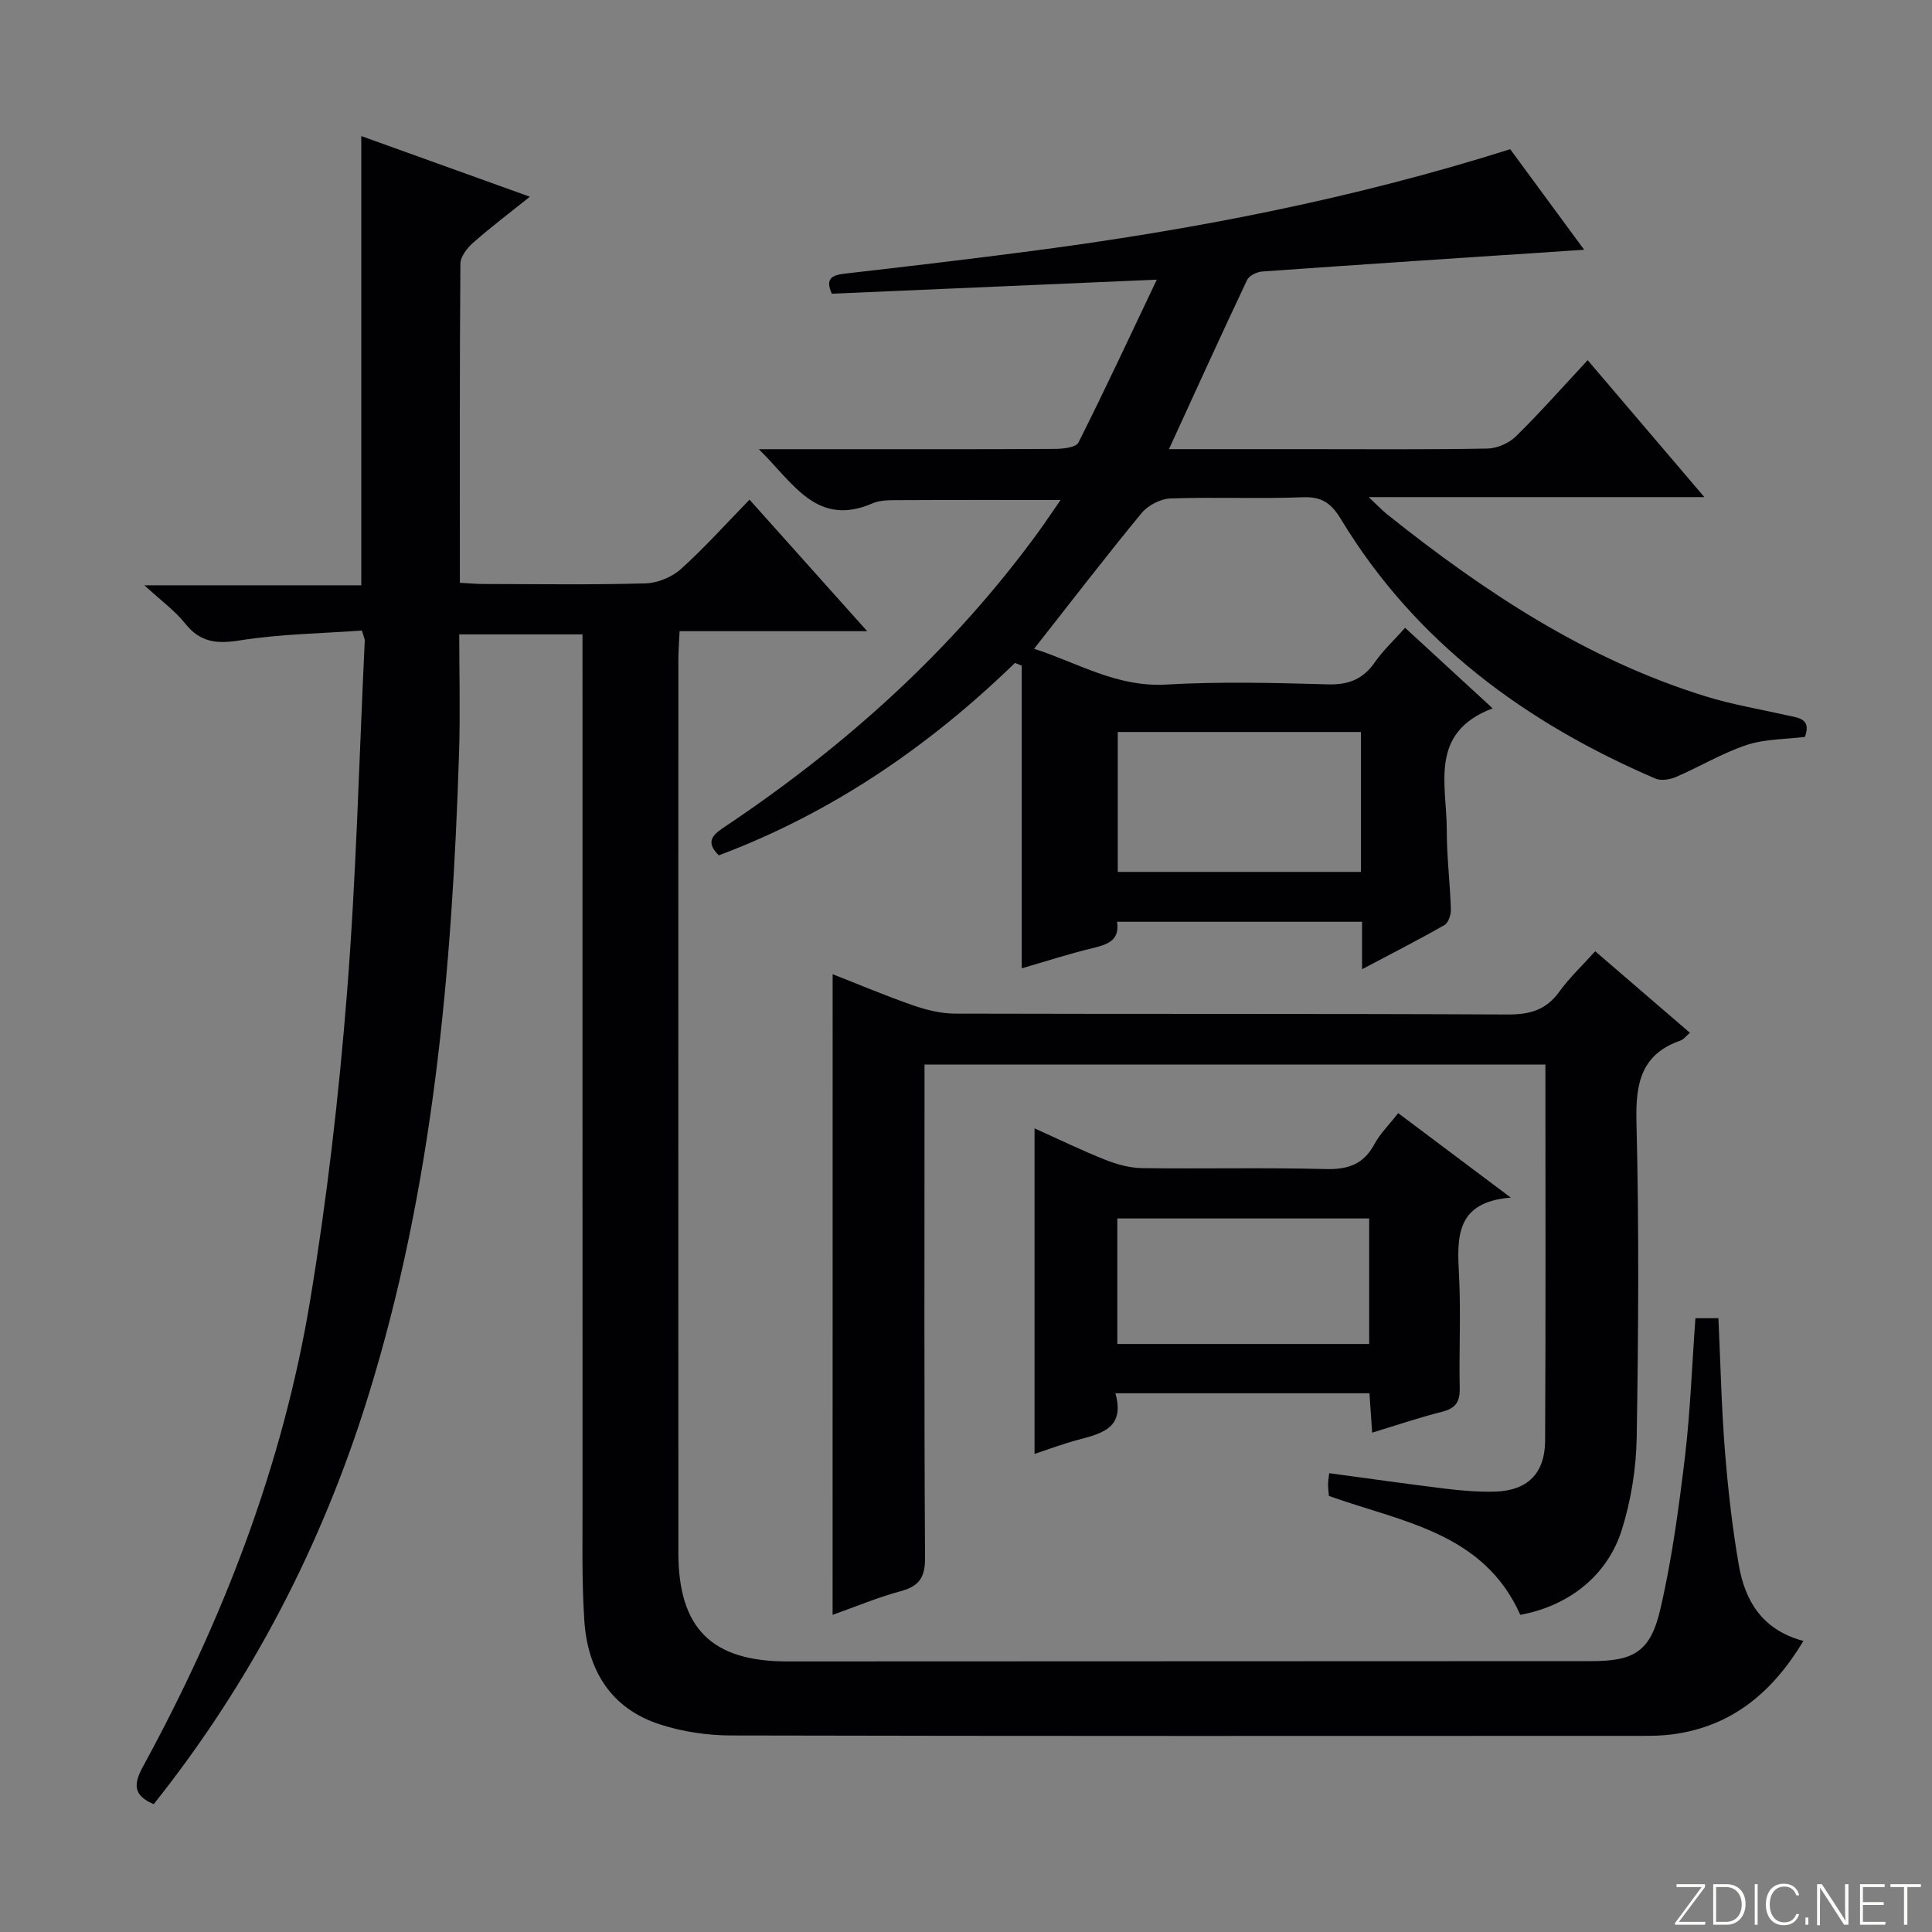
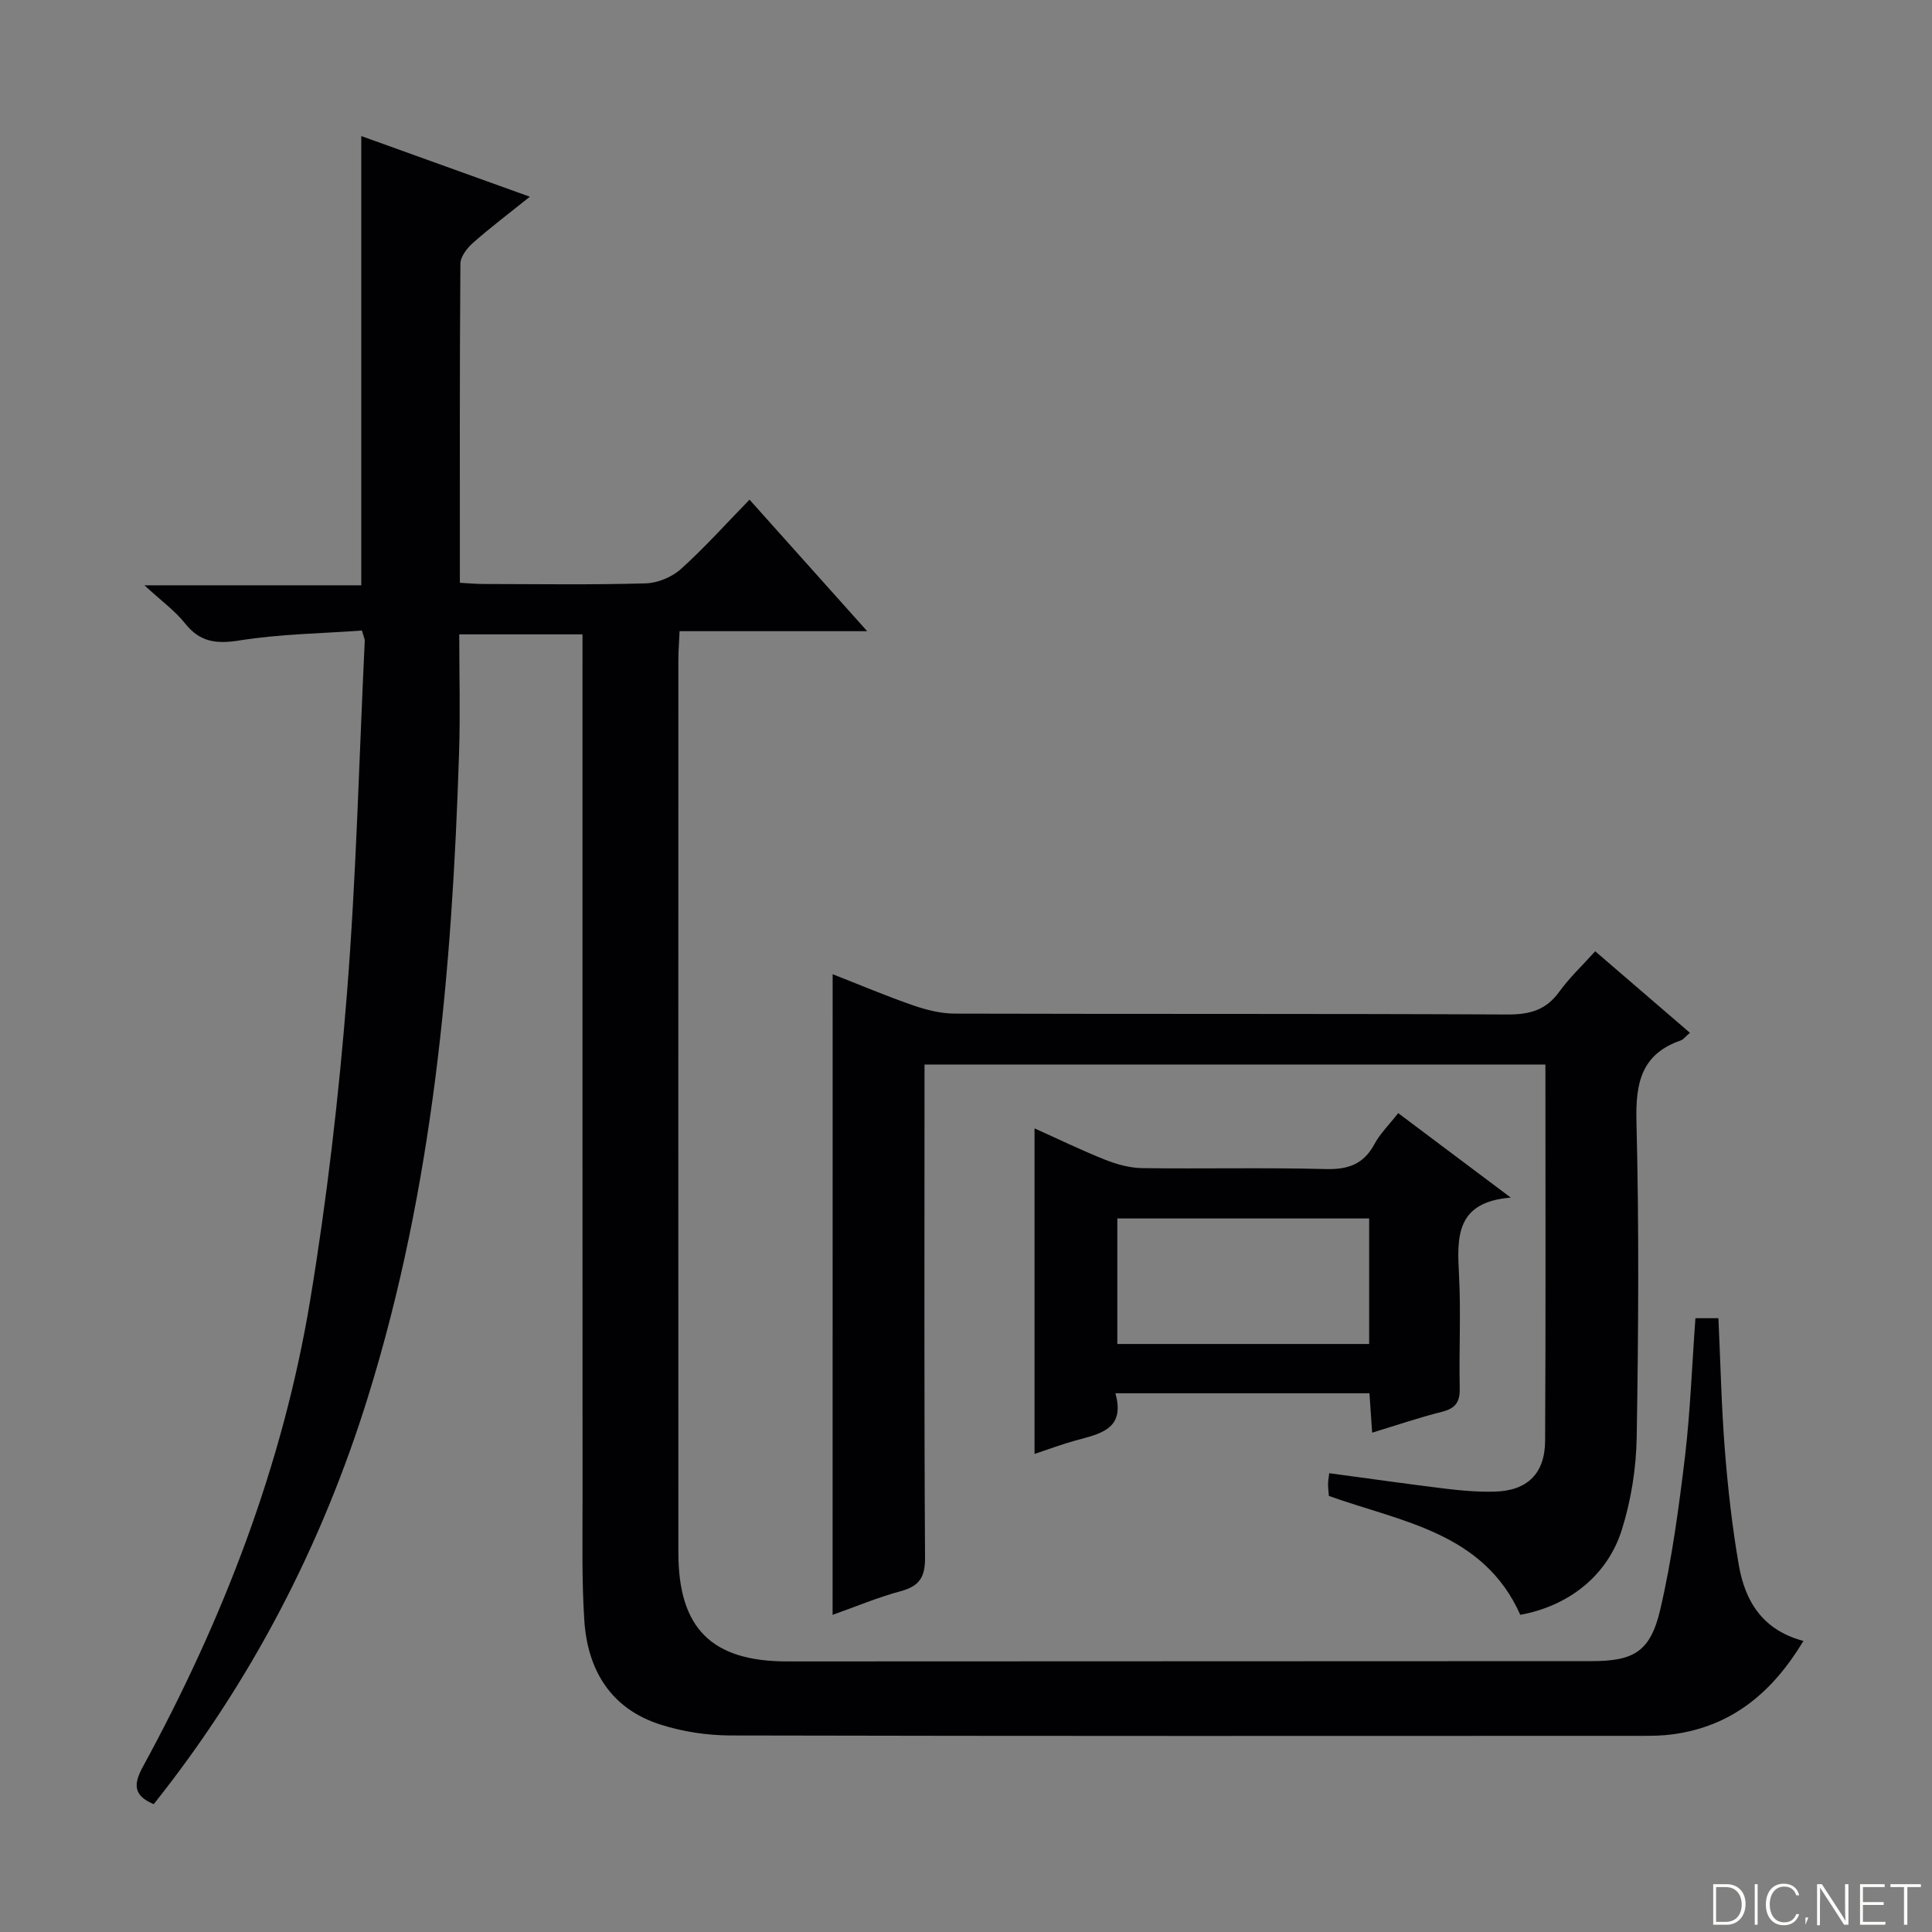
<svg xmlns="http://www.w3.org/2000/svg" enable-background="new 0 0 400 400" viewBox="0 0 400 400">
  <rect x="0" y="0" width="400" height="400" fill="#808080" stroke="none" />
  <g fill="#fbfcfa">
-     <path d="m346.9 398 5.4-7.3h-5.2v-.6h5.9v.6l-5.4 7.2h5.5l-.1.6h-6.2v-.5z" />
    <path d="m354.7 390.1h2.8c2.3 0 3.9 1.6 3.9 4.1s-1.6 4.3-3.9 4.3h-2.8zm.6 7.8h2c2.2 0 3.3-1.6 3.3-3.6 0-1.8-1-3.6-3.3-3.6h-2z" />
    <path d="m363.9 390.1v8.4h-.6v-8.4z" />
    <path d="m372.5 396.3c-.4 1.3-1.4 2.3-3.2 2.3-2.4 0-3.7-1.9-3.7-4.3 0-2.3 1.2-4.3 3.7-4.3 1.8 0 2.9 1 3.2 2.4h-.6c-.4-1.1-1.1-1.8-2.5-1.8-2.1 0-3 1.9-3 3.7s.9 3.7 3 3.7c1.4 0 2.1-.7 2.5-1.7z" />
-     <path d="m373.8 398.5v-1.5h.6v1.5z" />
+     <path d="m373.8 398.5v-1.5h.6z" />
    <path d="m376.2 398.5v-8.4h1c1.3 2 4.4 6.7 4.9 7.6-.1-1.2-.1-2.4-.1-3.8v-3.8h.7v8.4h-.9c-1.2-1.9-4.4-6.8-5-7.7.1 1.1 0 2.3 0 3.9v3.9h-.6z" />
    <path d="m390 394.4h-4.3v3.5h4.7l-.1.6h-5.2v-8.4h5.1v.6h-4.5v3.1h4.3v.7z" />
    <path d="m394.2 390.7h-2.8v-.6h6.3v.6h-2.8v7.8h-.7z" />
  </g>
  <path d="m351.02 272.92h4.76c.43 9.19.62 18.31 1.34 27.38.63 7.93 1.52 15.88 2.88 23.72 1.28 7.4 4.83 13.45 13.38 15.72-6.43 10.68-14.83 17.7-27.11 19.34-2.14.29-4.32.31-6.48.31-62.82.02-125.64.06-188.45-.08-4.9-.01-9.99-.77-14.64-2.27-10.21-3.27-15.03-11.21-15.72-21.49-.55-8.3-.36-16.65-.37-24.98-.02-57.49-.01-114.97-.01-172.46 0-2.14 0-4.28 0-6.77-8.48 0-16.56 0-25.52 0 0 8.13.23 16.4-.04 24.65-1.44 45.1-5.37 89.87-18.87 133.27-9.57 30.78-24.17 58.93-44.34 84.27-4.24-1.77-4.23-4.11-2.25-7.74 16.58-30.4 28.99-62.43 34.65-96.66 3.46-20.94 5.91-42.11 7.59-63.28 1.94-24.35 2.53-48.81 3.7-73.22.01-.31-.17-.63-.59-2.08-8.27.6-16.88.7-25.3 2.04-4.83.77-8.22.39-11.33-3.54-2.05-2.58-4.82-4.57-8.4-7.87h44.9c0-31.34 0-62.05 0-93.01 11.06 3.98 22.52 8.11 34.9 12.56-4.4 3.53-8.21 6.4-11.77 9.55-1.23 1.08-2.6 2.86-2.61 4.33-.17 21.81-.11 43.63-.11 66.05 1.82.1 3.4.25 4.98.25 11.16.02 22.33.19 33.49-.13 2.49-.07 5.45-1.3 7.31-2.98 4.93-4.44 9.37-9.41 14.19-14.35 8.2 9.17 15.95 17.83 24.36 27.23-13.29 0-25.8 0-38.84 0-.1 2.31-.25 4.07-.25 5.83-.01 61.65-.02 123.3 0 184.95 0 15.67 6.89 22.52 22.53 22.52 55.49-.02 110.97-.04 166.46-.06 8.76 0 12.24-1.89 14.29-10.65 2.44-10.45 3.86-21.19 5.15-31.87 1.09-9.34 1.43-18.8 2.14-28.48z" fill="#010103" />
-   <path d="m282 200.67c0-3.79 0-6.6 0-9.83-16.97 0-33.69 0-50.73 0 .61 3.88-1.99 4.73-5.12 5.48-4.81 1.15-9.53 2.69-14.61 4.16 0-21.18 0-41.92 0-62.67-.47-.19-.94-.37-1.4-.56-17.87 17.35-38.02 31.1-61.32 39.84-3.06-3.01-.95-4.45 1.45-6.06 24.98-16.72 47.01-36.58 64.77-60.97 1.43-1.97 2.78-4 4.54-6.54-11.72 0-22.6-.03-33.49.03-1.82.01-3.81-.04-5.41.65-11.61 5.02-16.37-4.16-23.58-11.2h13.82c15.83 0 31.67.04 47.5-.06 1.67-.01 4.34-.29 4.85-1.3 5.42-10.76 10.5-21.68 16.23-33.74-23.61 1.02-45.45 1.96-67.28 2.91-1.4-3.12-.02-3.85 2.7-4.16 12.87-1.47 25.73-2.99 38.58-4.67 33.45-4.39 66.48-10.75 99.17-21.09 4.87 6.63 9.85 13.39 15.31 20.82-2.01.13-3.23.21-4.45.29-20.73 1.38-41.46 2.74-62.19 4.21-1.11.08-2.72.85-3.14 1.75-5.44 11.51-10.71 23.1-16.18 35.03h27.95c12.67 0 25.33.11 38-.12 2.01-.04 4.45-1.12 5.9-2.54 4.98-4.89 9.61-10.14 14.84-15.76 7.91 9.28 15.7 18.42 24.16 28.35-23.41 0-45.78 0-69.5 0 1.92 1.8 2.85 2.79 3.9 3.63 20.01 15.96 41.16 29.98 65.89 37.63 5.52 1.71 11.28 2.66 16.93 3.94 2.29.52 4.97.66 3.6 4.45-3.92.49-8.2.4-12.03 1.66-5.06 1.67-9.73 4.51-14.66 6.63-1.27.55-3.11.84-4.29.33-26.9-11.58-49.68-28.25-65.09-53.71-1.94-3.2-3.87-4.68-7.8-4.53-9.15.35-18.34-.07-27.49.25-2.05.07-4.65 1.42-5.97 3.02-7.48 9.08-14.65 18.43-22.26 28.1 8.95 2.87 17.11 8 27.34 7.41 11.13-.64 22.33-.36 33.49-.04 4.3.12 7.27-1.08 9.71-4.57 1.69-2.43 3.91-4.49 6.27-7.14 6.1 5.61 12.02 11.06 18.13 16.68-13.3 5-9.49 15.86-9.5 25.21-.01 5.48.68 10.95.85 16.43.03 1.09-.52 2.76-1.33 3.22-5.33 3.05-10.78 5.82-17.06 9.15zm-.23-49.12c-17.11 0-33.8 0-50.35 0v28.97h50.35c0-9.72 0-19.15 0-28.97z" fill="#010103" />
  <path d="m172.39 201.7c5.63 2.2 11.09 4.52 16.69 6.46 2.76.95 5.76 1.7 8.65 1.7 38.15.11 76.3-.01 114.45.18 4.56.02 7.92-.93 10.64-4.7 2.12-2.93 4.8-5.45 7.45-8.39 6.65 5.73 13.01 11.2 19.61 16.88-.93.79-1.34 1.39-1.9 1.58-8.16 2.83-9.37 8.81-9.17 16.76.55 21.81.41 43.65.05 65.46-.11 6.38-1.16 12.96-3.06 19.04-3.01 9.65-11.14 15.86-21.04 17.66-7.63-17.09-24.56-19.22-39.63-24.61-.06-.82-.17-1.64-.17-2.45 0-.64.13-1.27.24-2.26 8.19 1.1 16.17 2.24 24.18 3.22 3.29.4 6.63.67 9.94.6 6.83-.14 10.55-3.66 10.58-10.58.14-25.81.06-51.63.06-77.85-42.67 0-85.22 0-128.55 0v5.64c0 32.15-.09 64.3.11 96.45.03 4.09-1.2 5.91-5.05 6.95-4.75 1.28-9.32 3.21-14.09 4.9.01-44.4.01-88.25.01-132.64z" fill="#010103" />
  <path d="m289.48 230.46c7.71 5.78 15 11.25 23.31 17.49-11.45.92-11.13 8.21-10.72 16.02.42 7.8-.02 15.64.15 23.46.06 2.83-.87 4.16-3.65 4.86-4.76 1.2-9.43 2.79-14.48 4.33-.21-3.05-.38-5.47-.56-8.16-17.49 0-34.72 0-52.6 0 2.13 7.52-3.27 8.41-8.29 9.79-2.71.74-5.34 1.74-8.45 2.77 0-22.49 0-44.62 0-67.4 5.1 2.29 9.82 4.59 14.69 6.52 2.39.95 5.05 1.67 7.6 1.71 12.65.17 25.3-.14 37.94.19 4.68.13 7.91-.98 10.16-5.2 1.16-2.15 3-3.93 4.9-6.38zm-6.01 47.8c0-8.87 0-17.4 0-25.99-17.58 0-34.81 0-52.14 0v25.99z" fill="#010103" />
</svg>